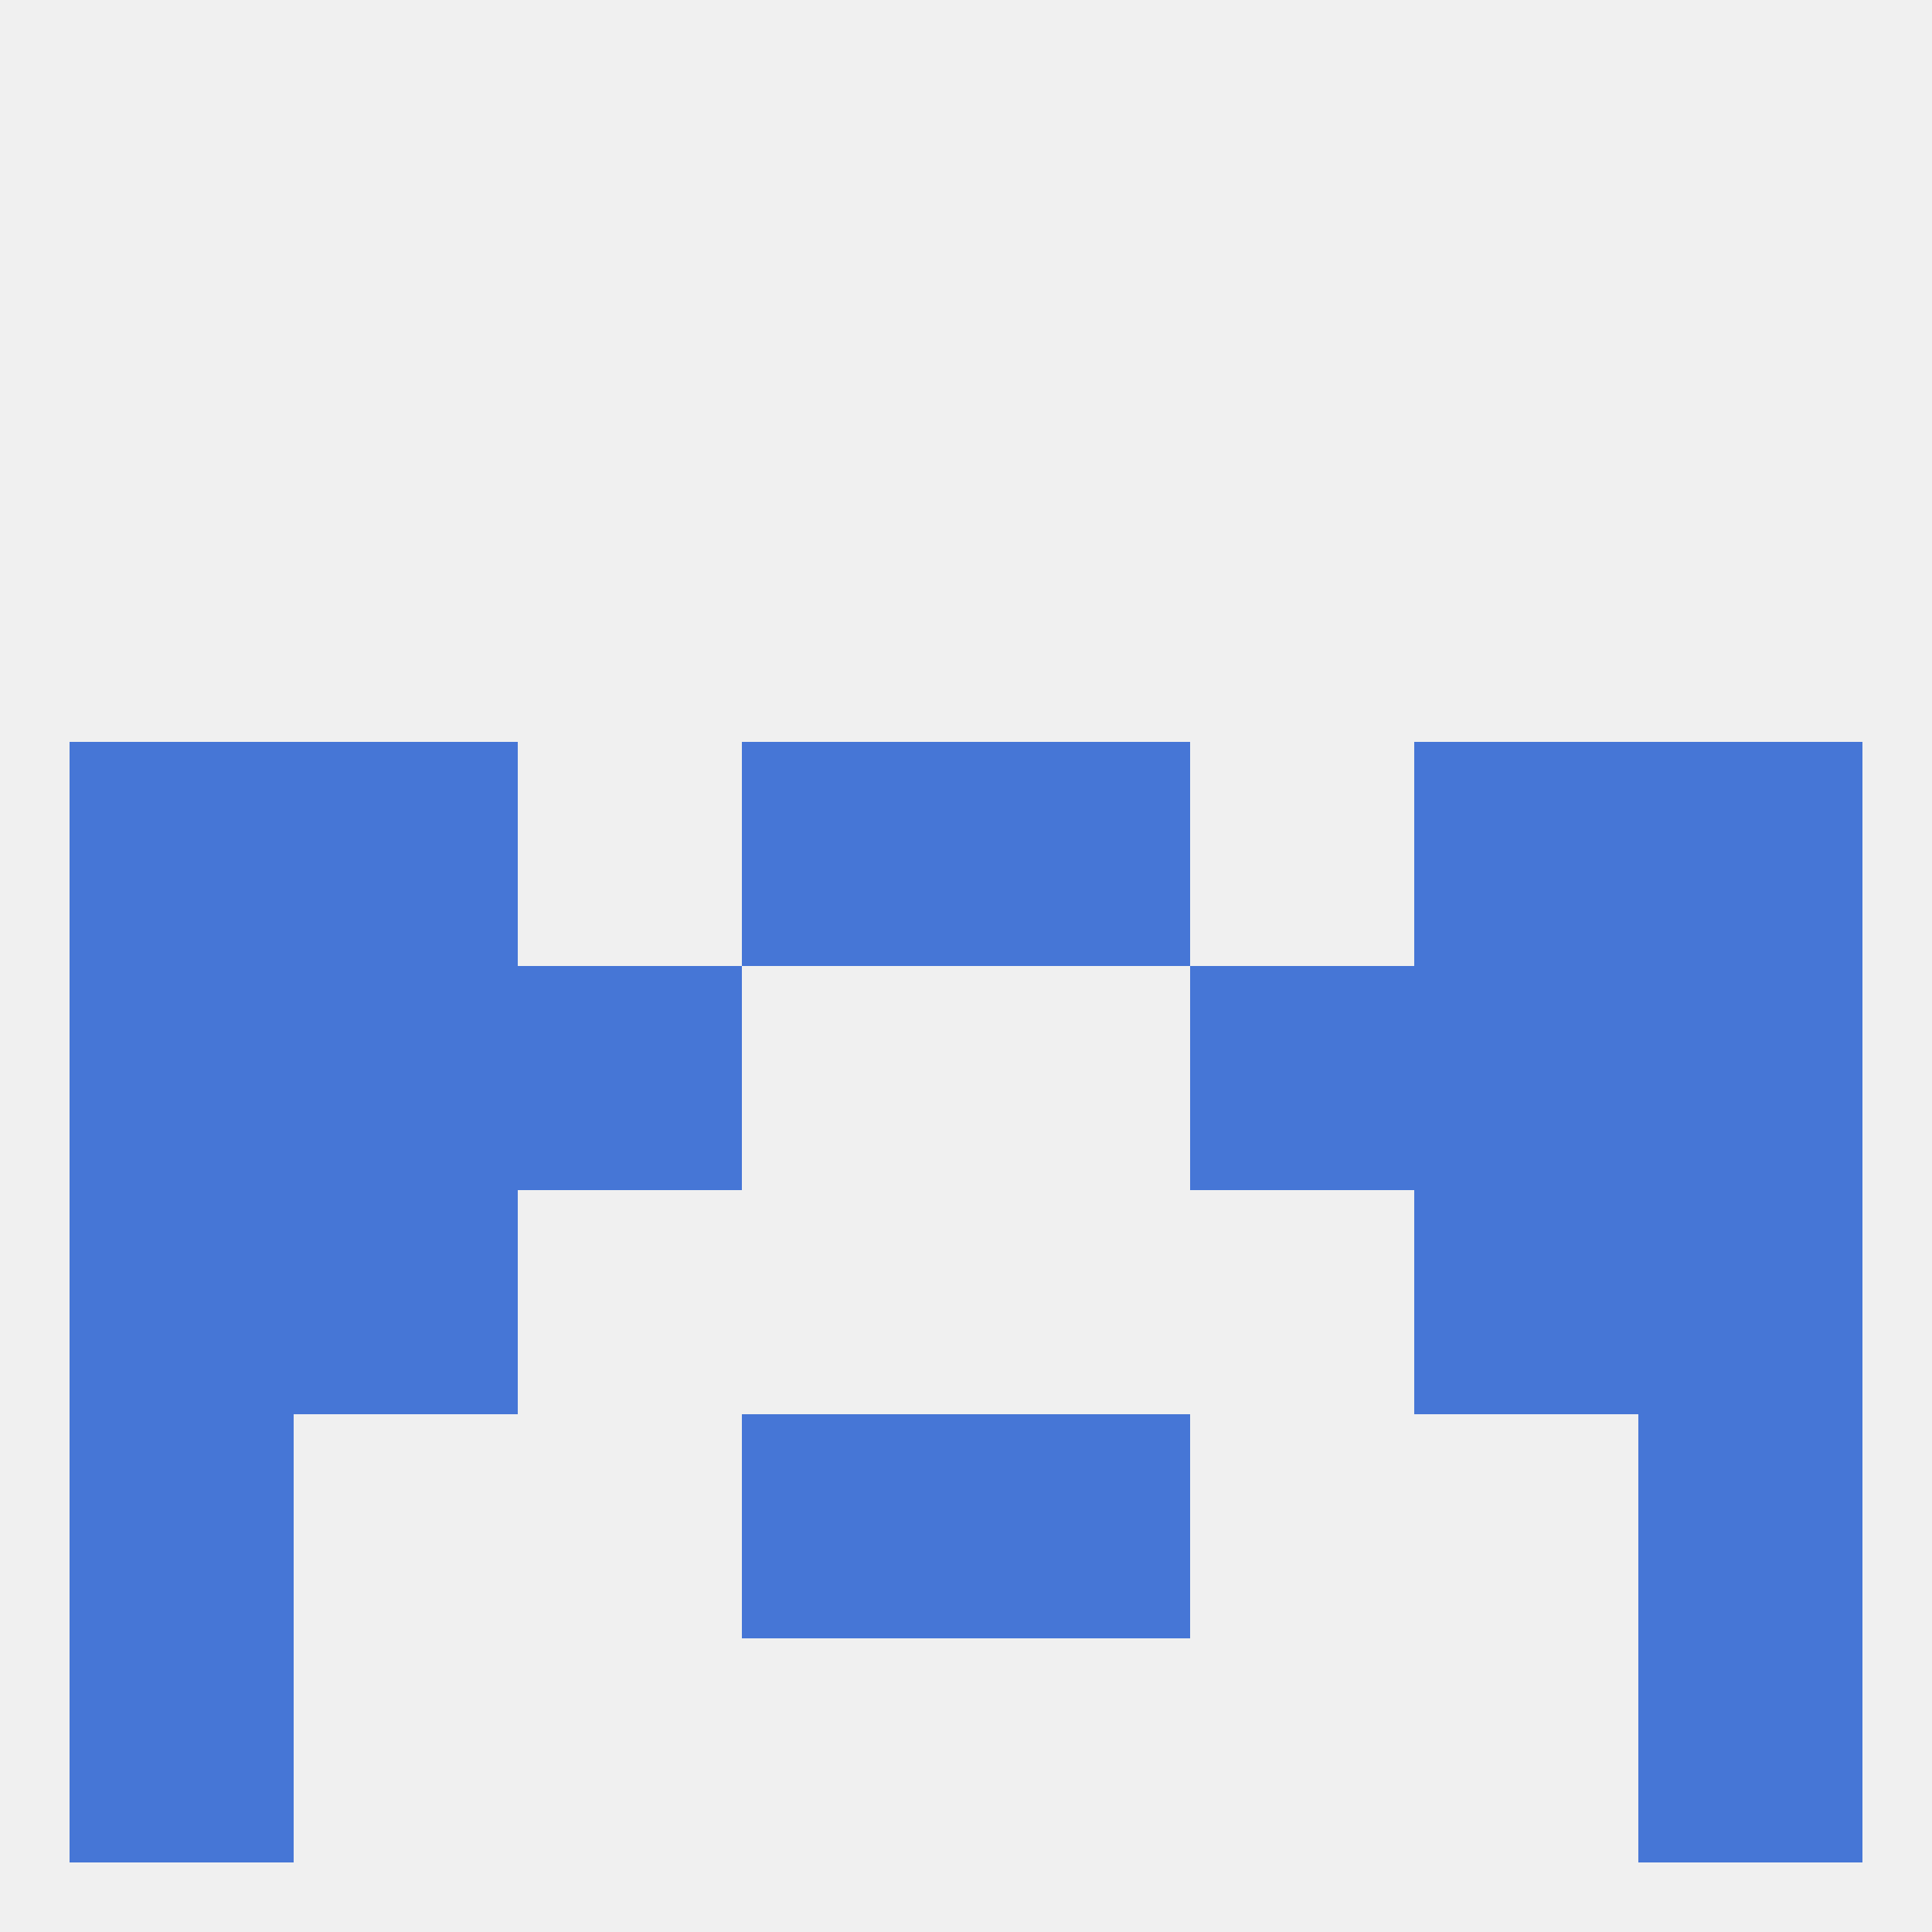
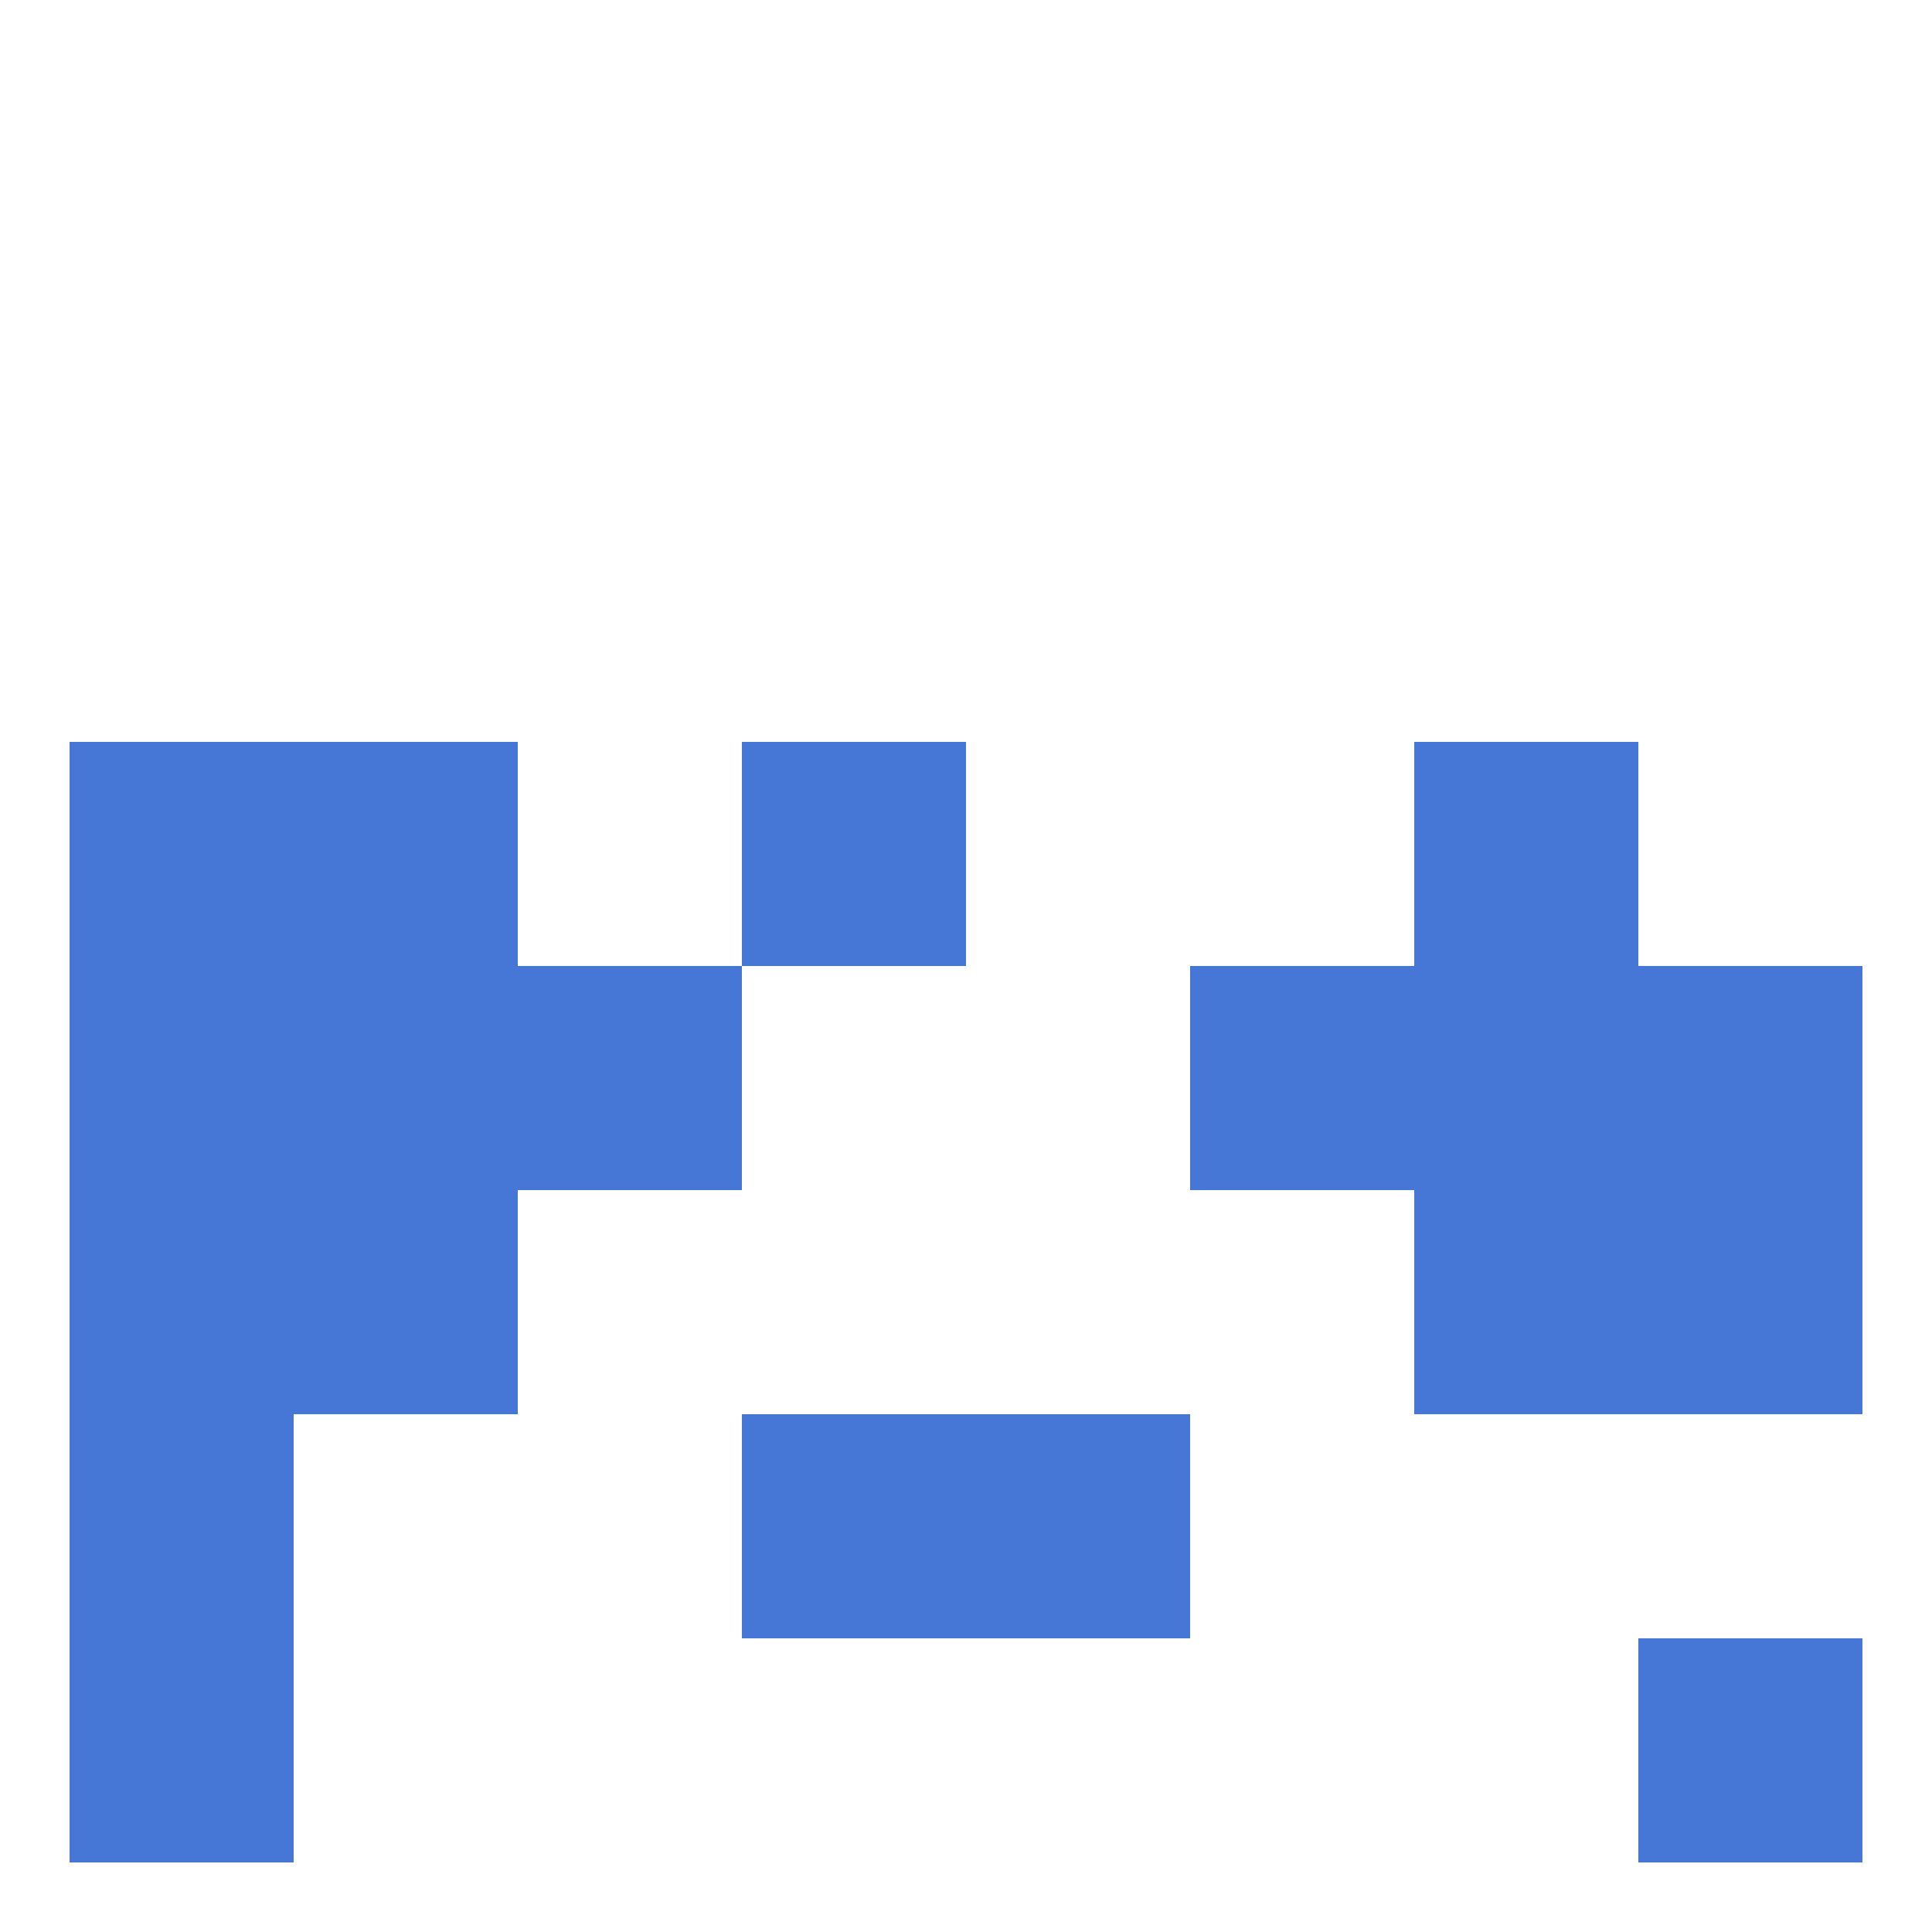
<svg xmlns="http://www.w3.org/2000/svg" version="1.1" baseprofile="full" width="250" height="250" viewBox="0 0 250 250">
-   <rect width="100%" height="100%" fill="rgba(240,240,240,255)" />
  <rect x="9" y="154" width="29" height="29" fill="rgba(70,118,214,255)" />
  <rect x="212" y="154" width="29" height="29" fill="rgba(70,118,214,255)" />
  <rect x="38" y="154" width="29" height="29" fill="rgba(70,118,214,255)" />
  <rect x="183" y="154" width="29" height="29" fill="rgba(70,118,214,255)" />
  <rect x="38" y="125" width="29" height="29" fill="rgba(70,118,214,255)" />
  <rect x="183" y="125" width="29" height="29" fill="rgba(70,118,214,255)" />
  <rect x="9" y="125" width="29" height="29" fill="rgba(70,118,214,255)" />
  <rect x="212" y="125" width="29" height="29" fill="rgba(70,118,214,255)" />
  <rect x="67" y="125" width="29" height="29" fill="rgba(70,118,214,255)" />
  <rect x="154" y="125" width="29" height="29" fill="rgba(70,118,214,255)" />
  <rect x="38" y="96" width="29" height="29" fill="rgba(70,118,214,255)" />
  <rect x="183" y="96" width="29" height="29" fill="rgba(70,118,214,255)" />
  <rect x="96" y="96" width="29" height="29" fill="rgba(70,118,214,255)" />
-   <rect x="125" y="96" width="29" height="29" fill="rgba(70,118,214,255)" />
  <rect x="9" y="96" width="29" height="29" fill="rgba(70,118,214,255)" />
-   <rect x="212" y="96" width="29" height="29" fill="rgba(70,118,214,255)" />
  <rect x="9" y="183" width="29" height="29" fill="rgba(70,118,214,255)" />
-   <rect x="212" y="183" width="29" height="29" fill="rgba(70,118,214,255)" />
  <rect x="96" y="183" width="29" height="29" fill="rgba(70,118,214,255)" />
  <rect x="125" y="183" width="29" height="29" fill="rgba(70,118,214,255)" />
  <rect x="212" y="212" width="29" height="29" fill="rgba(70,118,214,255)" />
  <rect x="9" y="212" width="29" height="29" fill="rgba(70,118,214,255)" />
</svg>